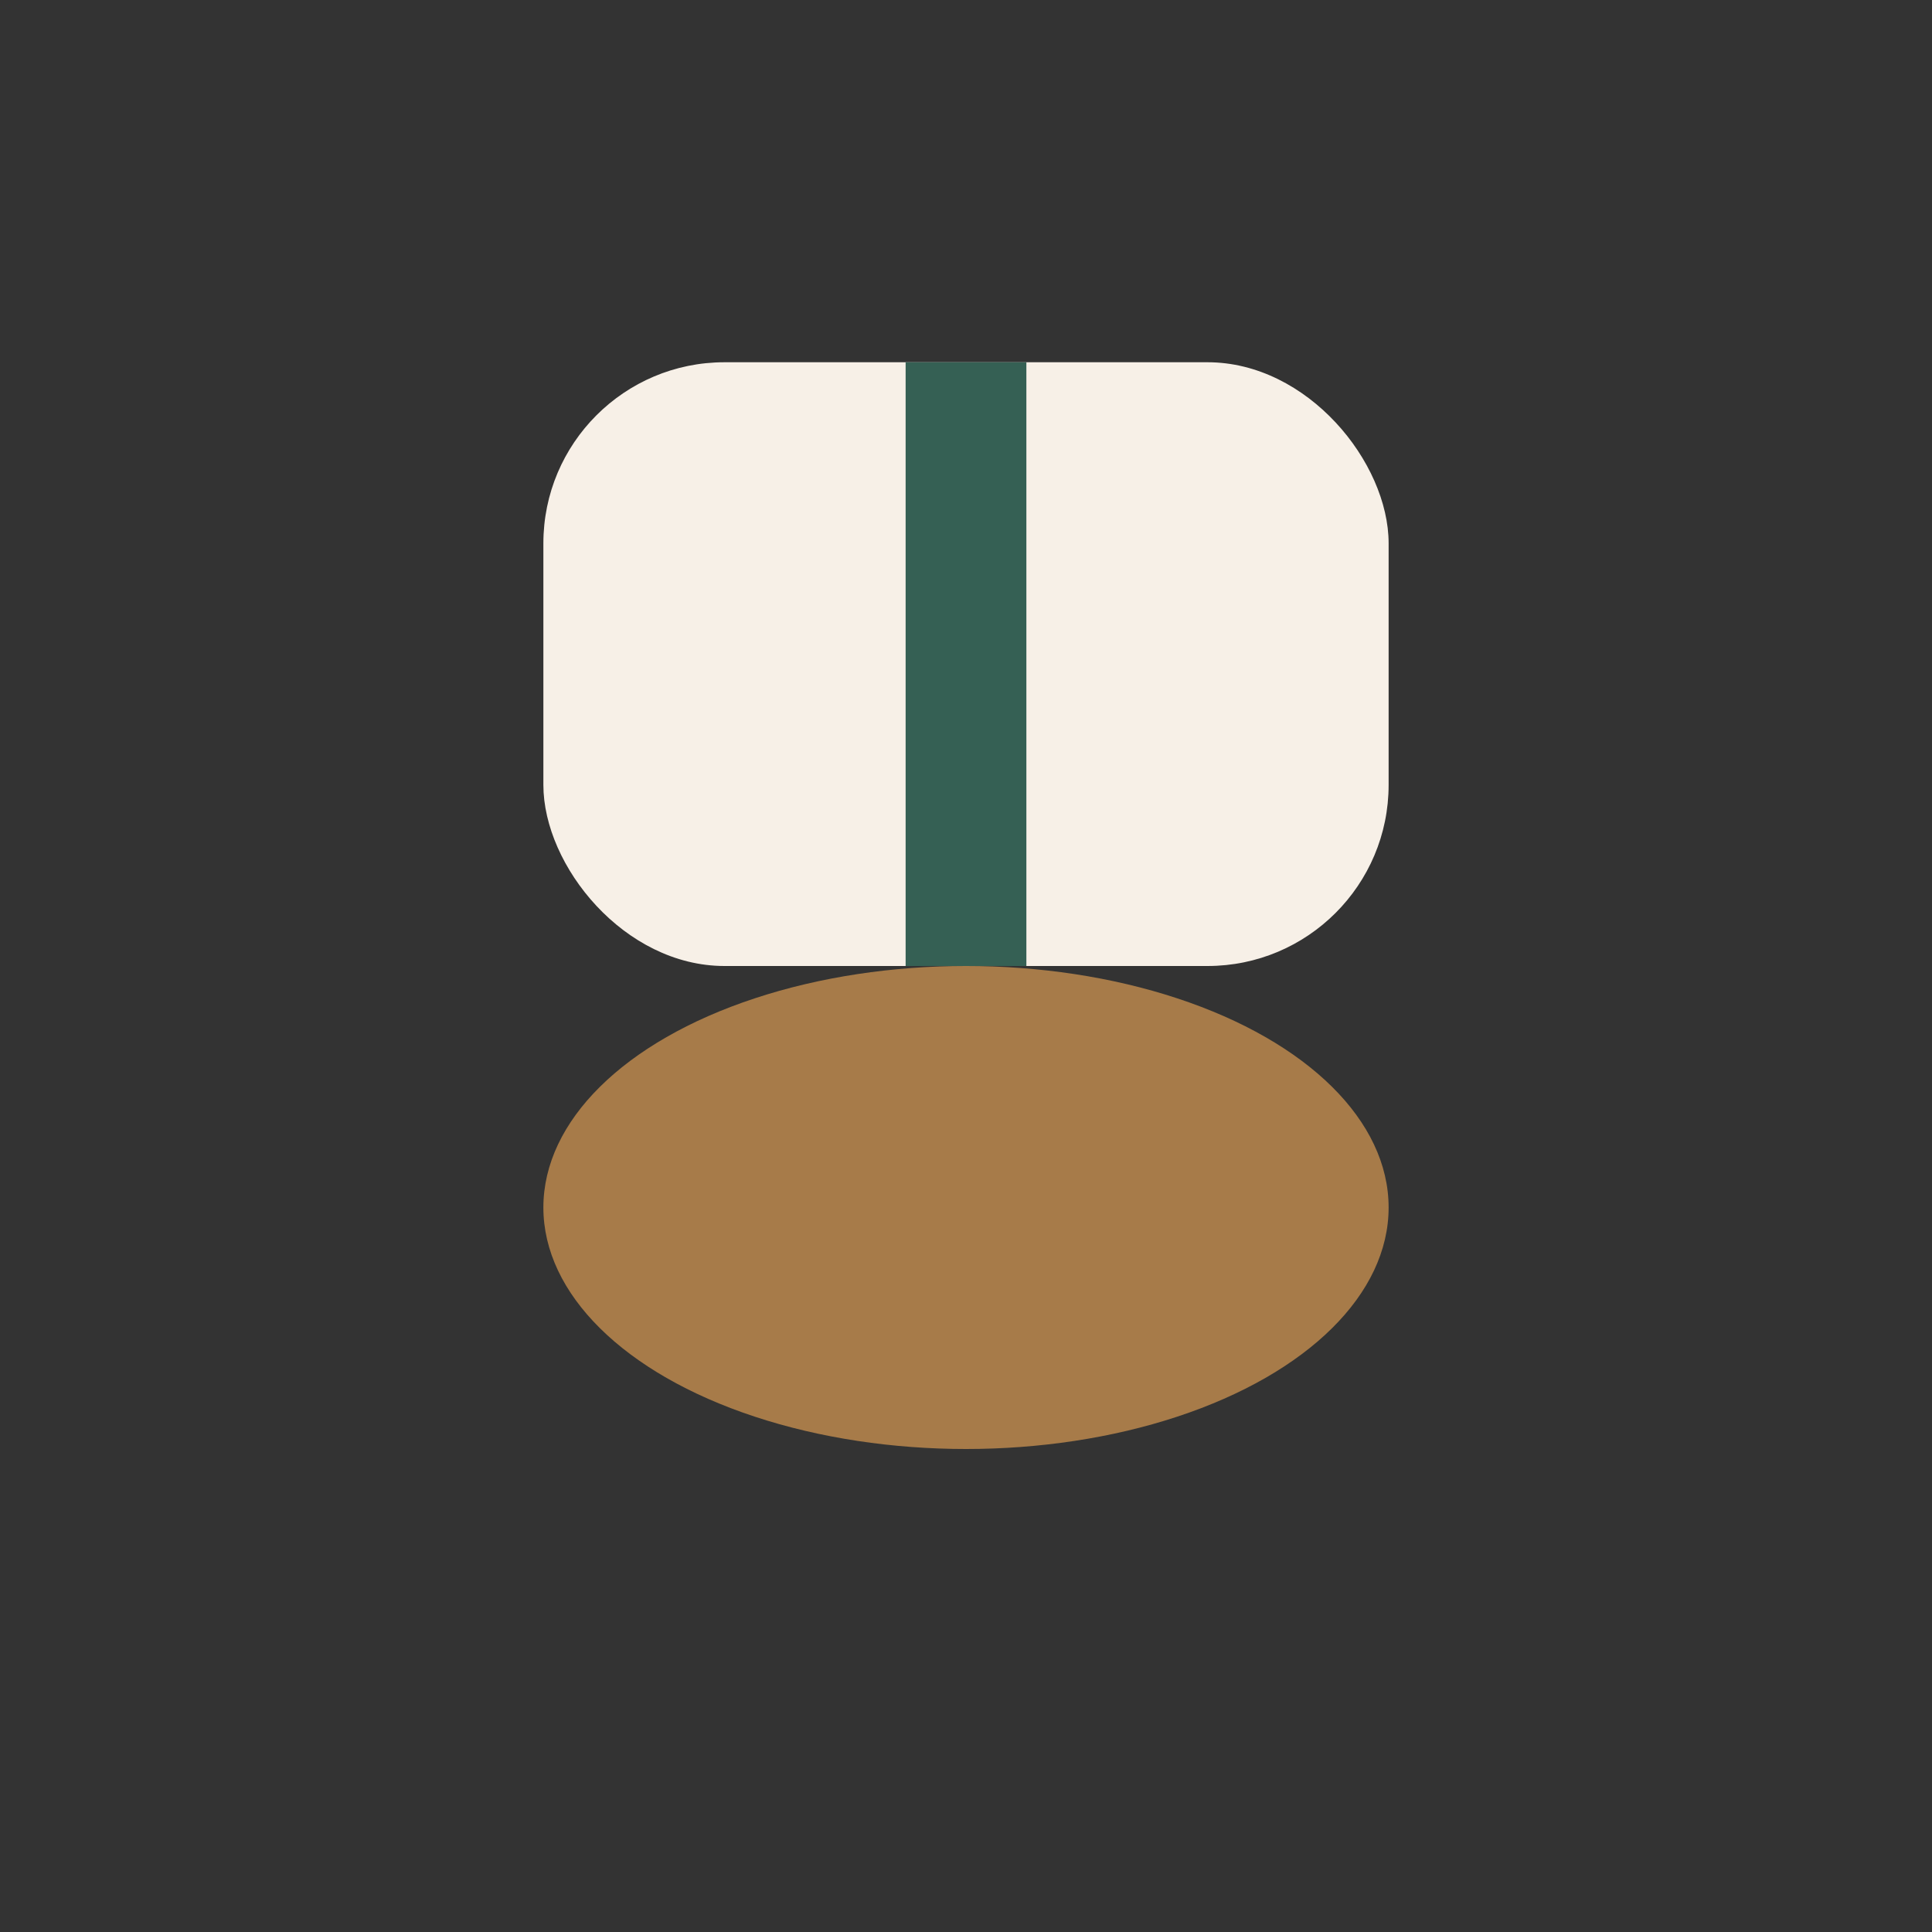
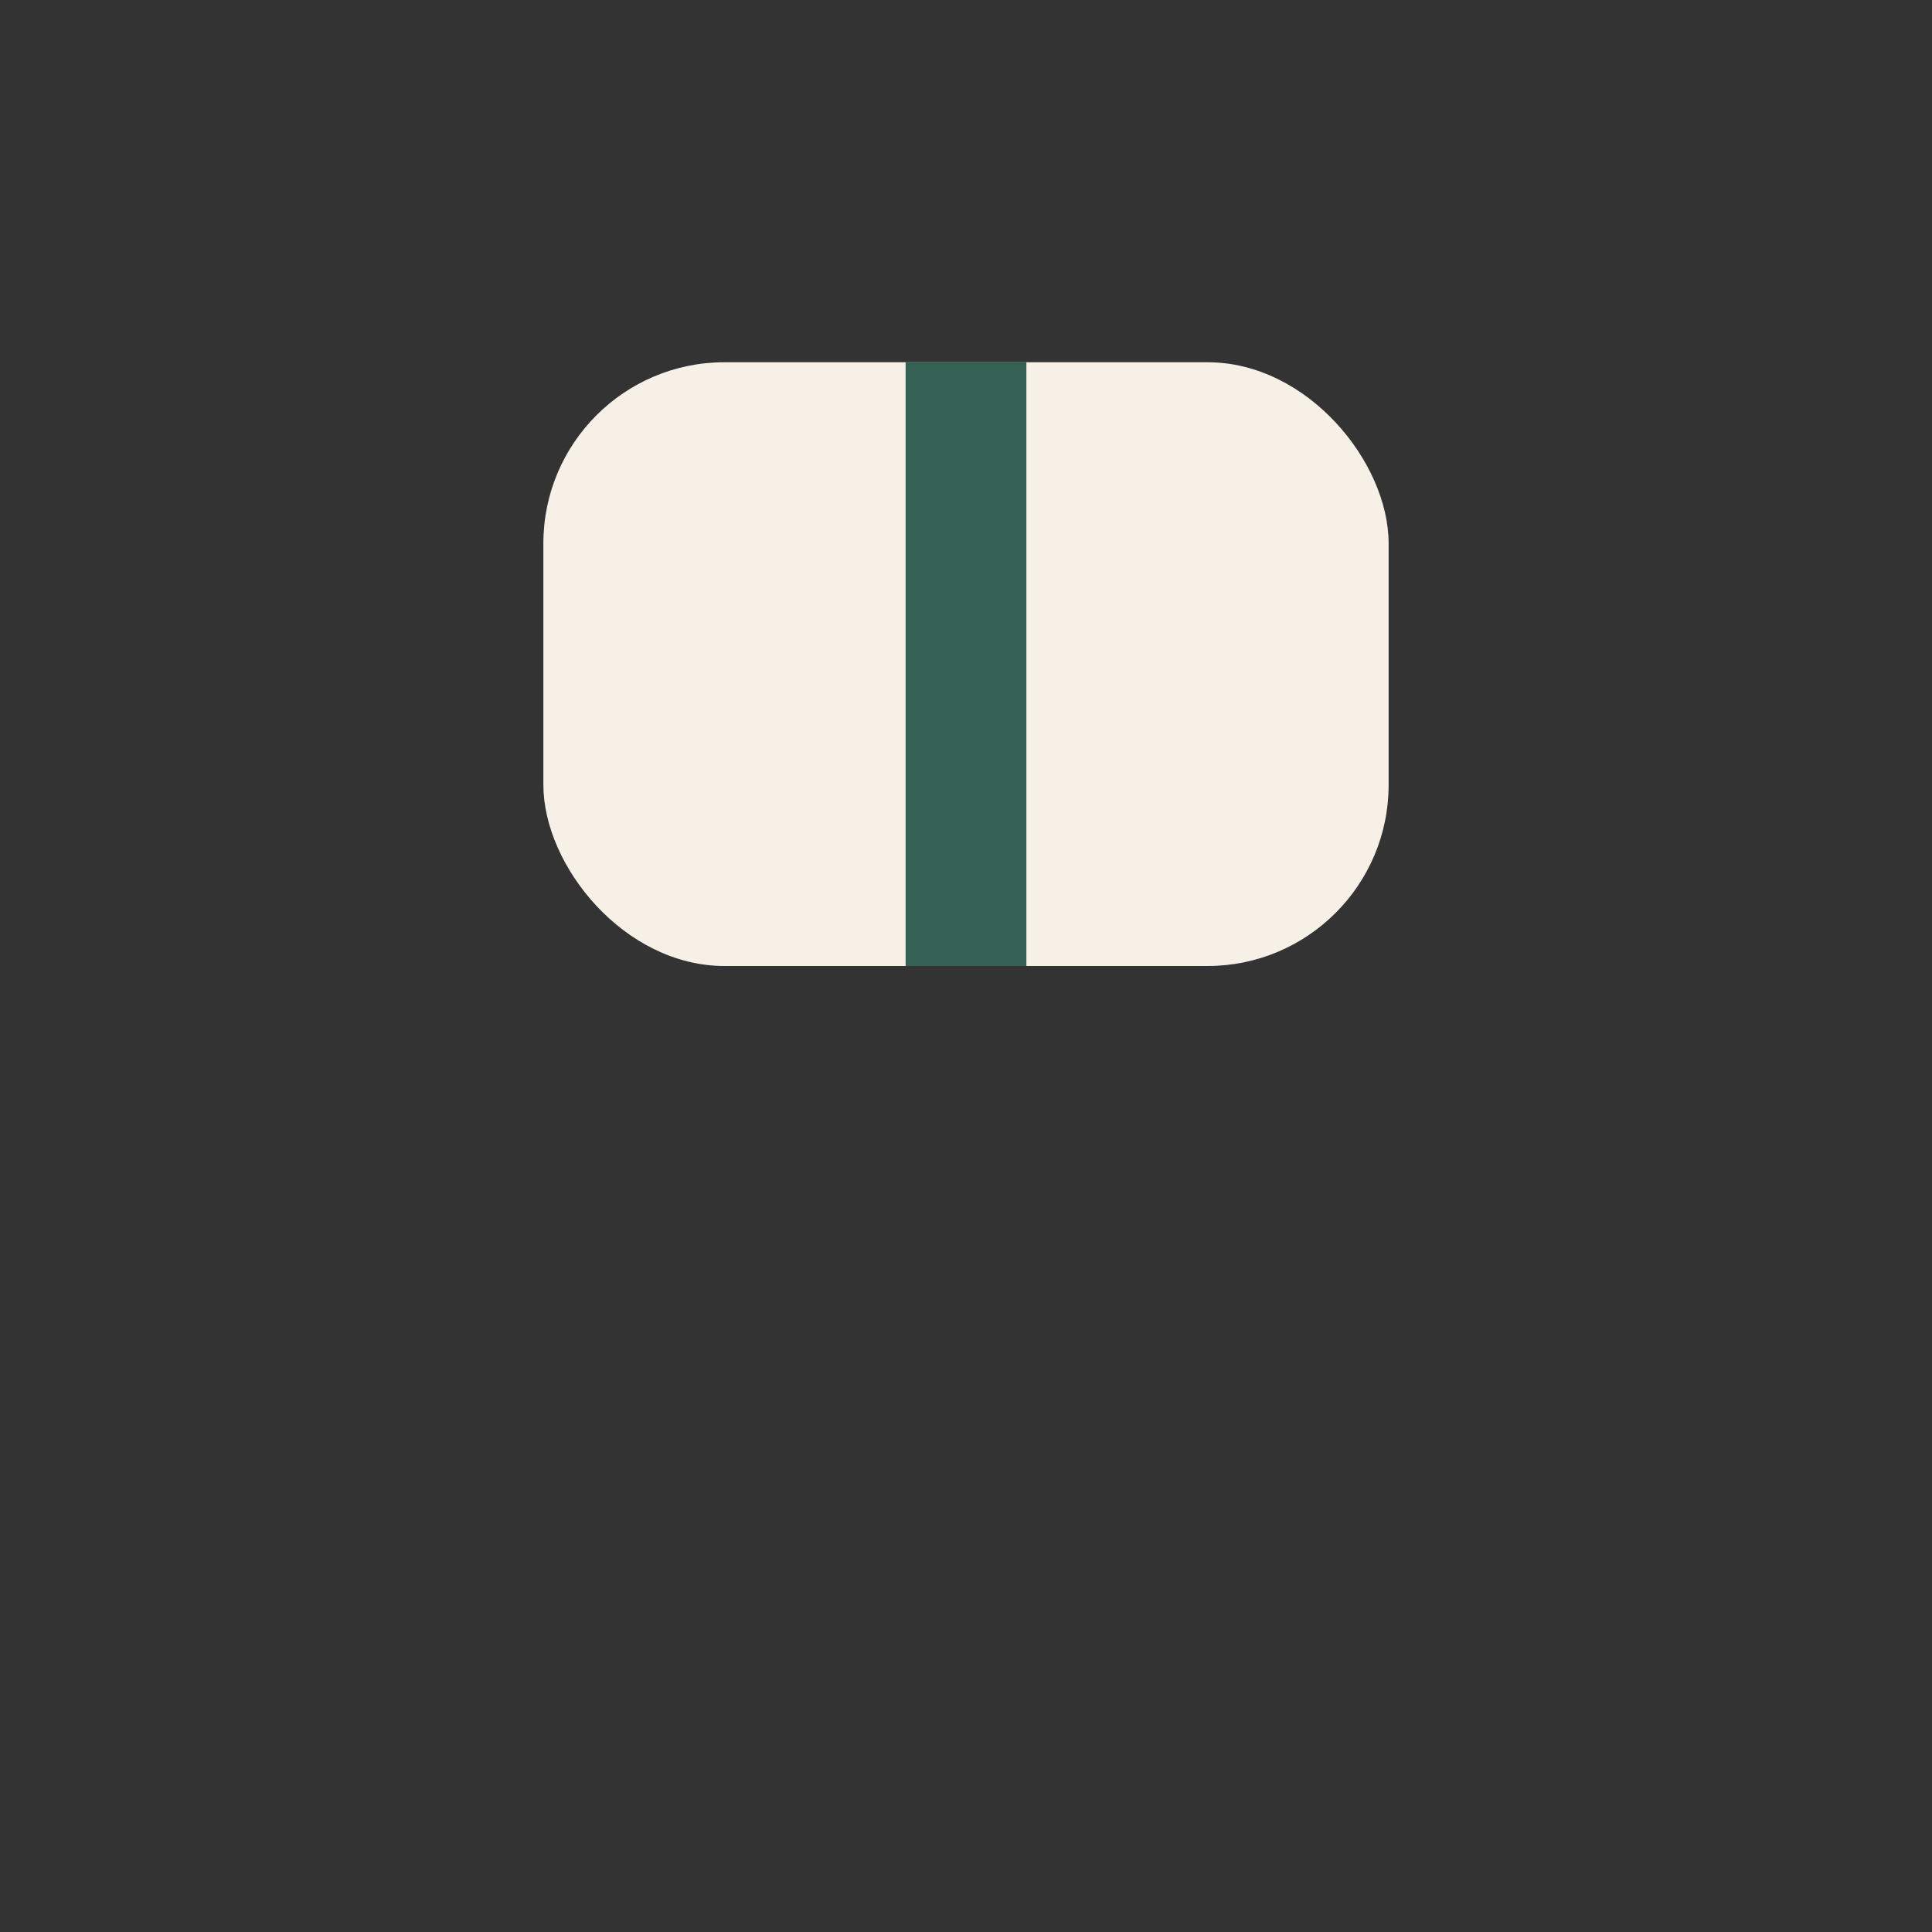
<svg xmlns="http://www.w3.org/2000/svg" width="32" height="32" viewBox="0 0 32 32">
  <rect x="0" y="0" width="32" height="32" fill="#333333" stroke="none" />
-   <ellipse cx="16" cy="20" rx="7" ry="4" fill="#A77B49" />
  <rect x="9" y="6" width="14" height="10" rx="3" fill="#F7F0E7" />
  <path d="M16 6v10" stroke="#356054" stroke-width="2" />
</svg>